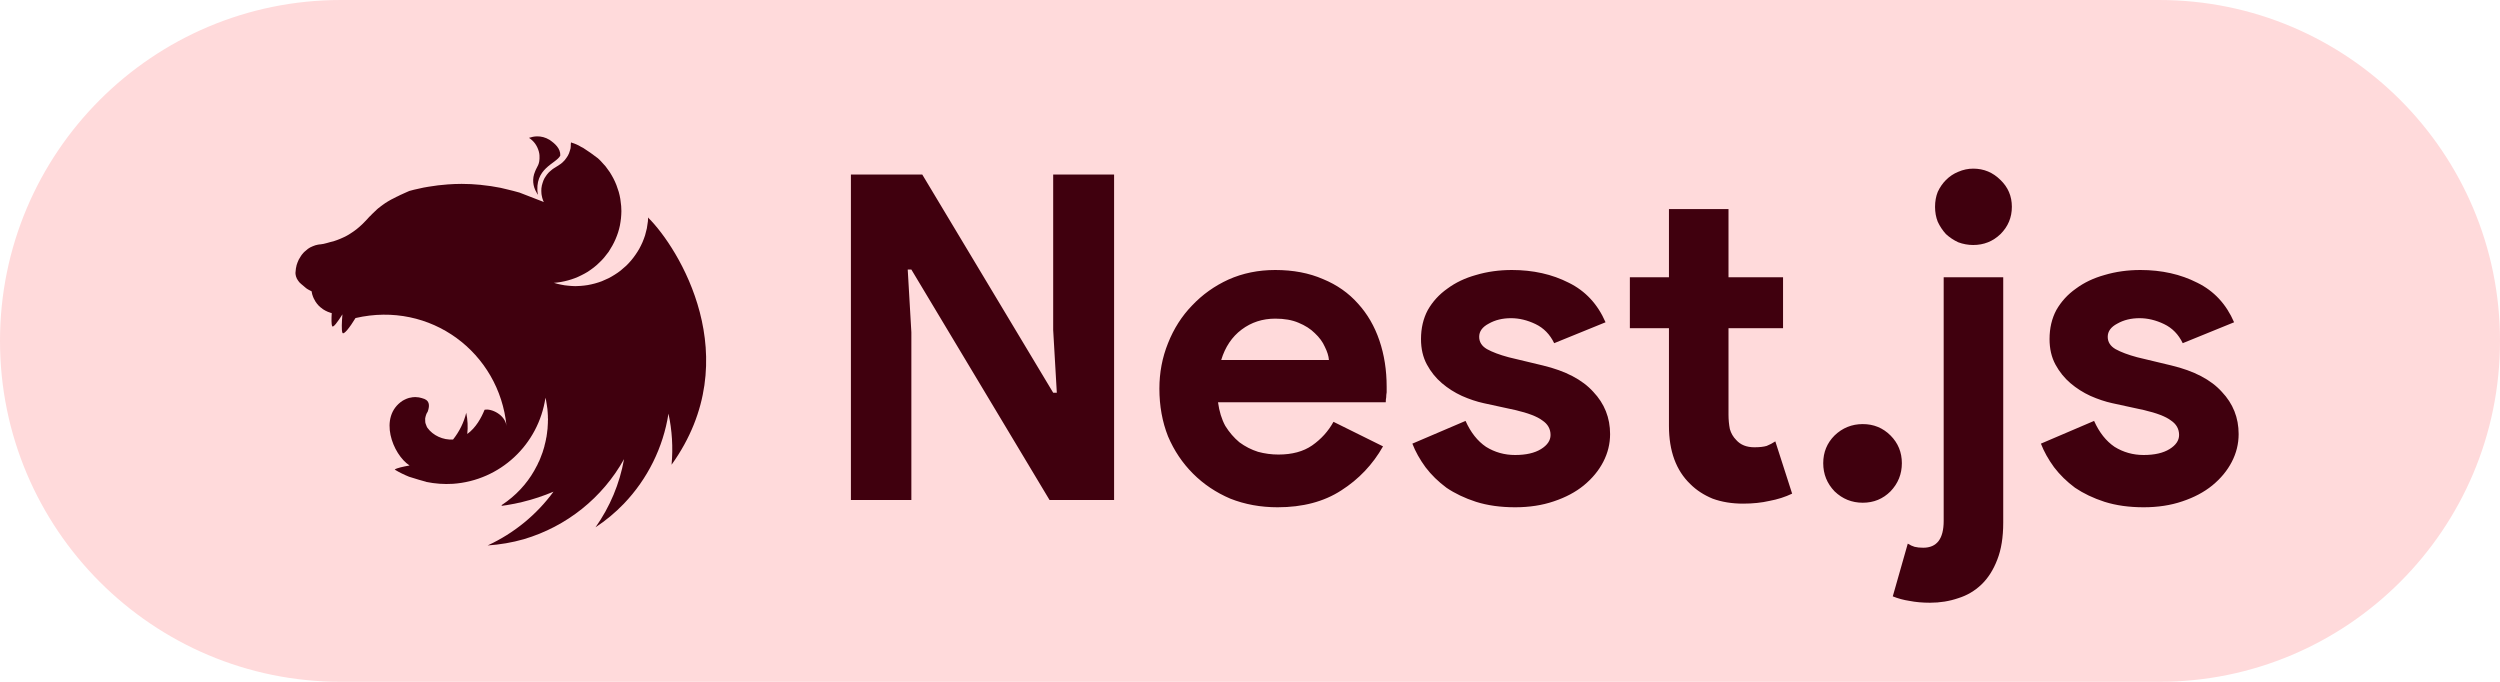
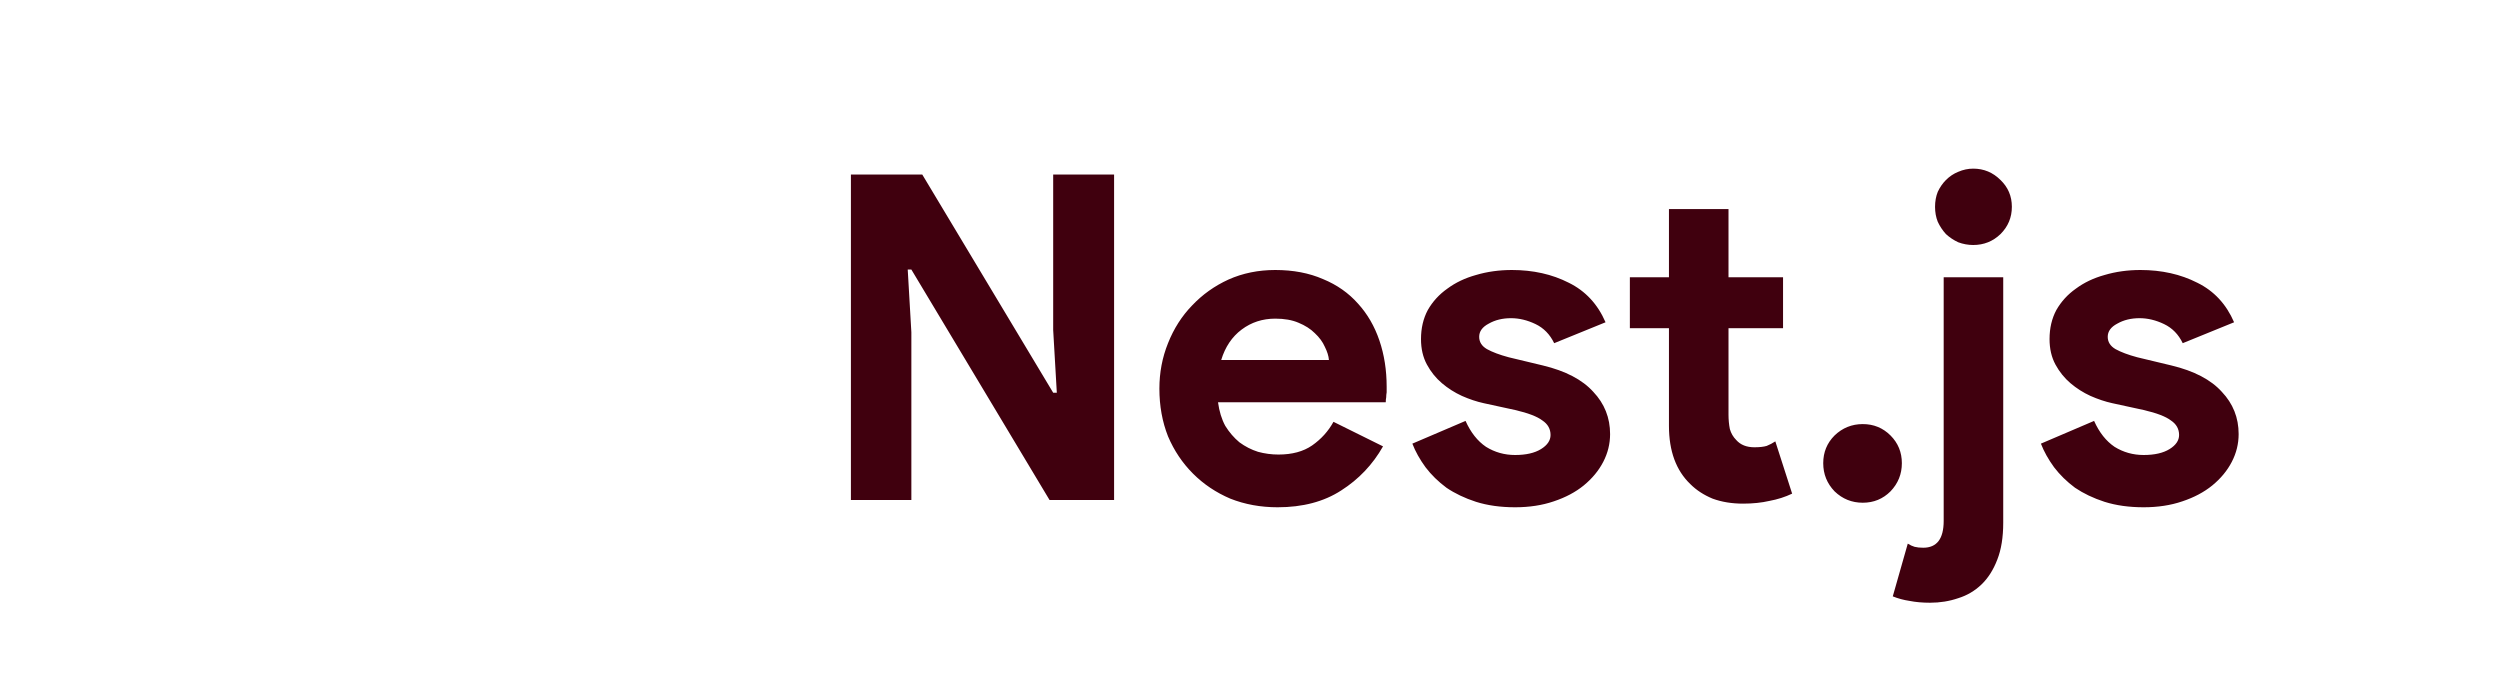
<svg xmlns="http://www.w3.org/2000/svg" width="110" height="30" viewBox="0 0 110 30" fill="none">
-   <path d="M0 15C0 6.716 6.716 0 15 0H95C103.284 0 110 6.716 110 15V15C110 23.284 103.284 30 95 30H15C6.716 30 0 23.284 0 15V15Z" fill="#FFDADB" />
  <path d="M37.44 7.68H40.58L46.34 17.28H46.5L46.34 14.52V7.68H49.02V22H46.18L40.1 11.86H39.94L40.1 14.62V22H37.44V7.68ZM60.853 19.64C60.4 20.44 59.786 21.087 59.013 21.58C58.253 22.073 57.32 22.32 56.213 22.32C55.467 22.32 54.773 22.193 54.133 21.94C53.507 21.673 52.96 21.307 52.493 20.84C52.026 20.373 51.66 19.827 51.393 19.2C51.14 18.56 51.013 17.86 51.013 17.1C51.013 16.393 51.14 15.727 51.393 15.1C51.647 14.46 52 13.907 52.453 13.44C52.907 12.96 53.44 12.58 54.053 12.3C54.68 12.02 55.367 11.88 56.113 11.88C56.9 11.88 57.6 12.013 58.213 12.28C58.827 12.533 59.34 12.893 59.753 13.36C60.166 13.813 60.48 14.353 60.693 14.98C60.907 15.607 61.013 16.287 61.013 17.02C61.013 17.113 61.013 17.193 61.013 17.26C61 17.34 60.993 17.413 60.993 17.48C60.98 17.547 60.973 17.62 60.973 17.7H53.593C53.647 18.1 53.753 18.447 53.913 18.74C54.087 19.02 54.293 19.26 54.533 19.46C54.786 19.647 55.06 19.787 55.353 19.88C55.647 19.96 55.947 20 56.253 20C56.853 20 57.346 19.867 57.733 19.6C58.133 19.32 58.447 18.973 58.673 18.56L60.853 19.64ZM58.473 15.84C58.46 15.667 58.4 15.473 58.293 15.26C58.2 15.047 58.053 14.847 57.853 14.66C57.666 14.473 57.426 14.32 57.133 14.2C56.853 14.08 56.513 14.02 56.113 14.02C55.553 14.02 55.06 14.18 54.633 14.5C54.206 14.82 53.907 15.267 53.733 15.84H58.473ZM66.664 22.32C66.024 22.32 65.451 22.24 64.944 22.08C64.451 21.92 64.017 21.713 63.644 21.46C63.284 21.193 62.977 20.893 62.724 20.56C62.471 20.213 62.277 19.867 62.144 19.52L64.484 18.52C64.711 19.027 65.011 19.407 65.384 19.66C65.771 19.9 66.197 20.02 66.664 20.02C67.144 20.02 67.524 19.933 67.804 19.76C68.084 19.587 68.224 19.38 68.224 19.14C68.224 18.873 68.104 18.66 67.864 18.5C67.637 18.327 67.237 18.173 66.664 18.04L65.284 17.74C64.977 17.673 64.657 17.567 64.324 17.42C64.004 17.273 63.711 17.087 63.444 16.86C63.177 16.633 62.957 16.36 62.784 16.04C62.611 15.72 62.524 15.347 62.524 14.92C62.524 14.44 62.624 14.013 62.824 13.64C63.037 13.267 63.324 12.953 63.684 12.7C64.044 12.433 64.464 12.233 64.944 12.1C65.437 11.953 65.964 11.88 66.524 11.88C67.457 11.88 68.291 12.067 69.024 12.44C69.757 12.8 70.297 13.38 70.644 14.18L68.384 15.1C68.197 14.713 67.924 14.433 67.564 14.26C67.204 14.087 66.844 14 66.484 14C66.111 14 65.784 14.08 65.504 14.24C65.224 14.387 65.084 14.58 65.084 14.82C65.084 15.047 65.197 15.227 65.424 15.36C65.664 15.493 65.984 15.613 66.384 15.72L67.884 16.08C68.884 16.32 69.624 16.707 70.104 17.24C70.597 17.76 70.844 18.38 70.844 19.1C70.844 19.527 70.744 19.933 70.544 20.32C70.344 20.707 70.057 21.053 69.684 21.36C69.324 21.653 68.884 21.887 68.364 22.06C67.857 22.233 67.291 22.32 66.664 22.32ZM73.434 14.44H71.714V12.2H73.434V9.2H76.054V12.2H78.454V14.44H76.054V18.24C76.054 18.467 76.074 18.68 76.114 18.88C76.168 19.067 76.261 19.227 76.394 19.36C76.581 19.573 76.848 19.68 77.194 19.68C77.421 19.68 77.601 19.66 77.734 19.62C77.868 19.567 77.994 19.5 78.114 19.42L78.854 21.72C78.548 21.867 78.214 21.973 77.854 22.04C77.508 22.12 77.121 22.16 76.694 22.16C76.201 22.16 75.754 22.087 75.354 21.94C74.968 21.78 74.641 21.567 74.374 21.3C73.748 20.7 73.434 19.847 73.434 18.74V14.44ZM81.962 22.12C81.482 22.12 81.068 21.953 80.722 21.62C80.388 21.273 80.222 20.86 80.222 20.38C80.222 19.9 80.388 19.493 80.722 19.16C81.068 18.827 81.482 18.66 81.962 18.66C82.442 18.66 82.848 18.827 83.182 19.16C83.515 19.493 83.682 19.9 83.682 20.38C83.682 20.86 83.515 21.273 83.182 21.62C82.848 21.953 82.442 22.12 81.962 22.12ZM83.942 23.92C84.049 23.987 84.149 24.033 84.242 24.06C84.349 24.087 84.475 24.1 84.622 24.1C85.222 24.1 85.522 23.707 85.522 22.92V12.2H88.142V23C88.142 23.64 88.055 24.18 87.882 24.62C87.709 25.073 87.475 25.44 87.182 25.72C86.889 26 86.549 26.2 86.162 26.32C85.775 26.453 85.362 26.52 84.922 26.52C84.589 26.52 84.289 26.493 84.022 26.44C83.755 26.4 83.509 26.333 83.282 26.24L83.942 23.92ZM86.822 10.78C86.596 10.78 86.376 10.74 86.162 10.66C85.962 10.567 85.782 10.447 85.622 10.3C85.475 10.14 85.356 9.96 85.262 9.76C85.182 9.56 85.142 9.34 85.142 9.1C85.142 8.86 85.182 8.64 85.262 8.44C85.356 8.24 85.475 8.067 85.622 7.92C85.782 7.76 85.962 7.64 86.162 7.56C86.376 7.467 86.596 7.42 86.822 7.42C87.289 7.42 87.689 7.587 88.022 7.92C88.356 8.24 88.522 8.633 88.522 9.1C88.522 9.567 88.356 9.967 88.022 10.3C87.689 10.62 87.289 10.78 86.822 10.78ZM94.32 22.32C93.68 22.32 93.107 22.24 92.6 22.08C92.107 21.92 91.674 21.713 91.3 21.46C90.94 21.193 90.634 20.893 90.38 20.56C90.127 20.213 89.934 19.867 89.8 19.52L92.14 18.52C92.367 19.027 92.667 19.407 93.04 19.66C93.427 19.9 93.854 20.02 94.32 20.02C94.8 20.02 95.18 19.933 95.46 19.76C95.74 19.587 95.88 19.38 95.88 19.14C95.88 18.873 95.76 18.66 95.52 18.5C95.294 18.327 94.894 18.173 94.32 18.04L92.94 17.74C92.634 17.673 92.314 17.567 91.98 17.42C91.66 17.273 91.367 17.087 91.1 16.86C90.834 16.633 90.614 16.36 90.44 16.04C90.267 15.72 90.18 15.347 90.18 14.92C90.18 14.44 90.28 14.013 90.48 13.64C90.694 13.267 90.98 12.953 91.34 12.7C91.7 12.433 92.12 12.233 92.6 12.1C93.094 11.953 93.62 11.88 94.18 11.88C95.114 11.88 95.947 12.067 96.68 12.44C97.414 12.8 97.954 13.38 98.3 14.18L96.04 15.1C95.854 14.713 95.58 14.433 95.22 14.26C94.86 14.087 94.5 14 94.14 14C93.767 14 93.44 14.08 93.16 14.24C92.88 14.387 92.74 14.58 92.74 14.82C92.74 15.047 92.854 15.227 93.08 15.36C93.32 15.493 93.64 15.613 94.04 15.72L95.54 16.08C96.54 16.32 97.28 16.707 97.76 17.24C98.254 17.76 98.5 18.38 98.5 19.1C98.5 19.527 98.4 19.933 98.2 20.32C98 20.707 97.714 21.053 97.34 21.36C96.98 21.653 96.54 21.887 96.02 22.06C95.514 22.233 94.947 22.32 94.32 22.32Z" fill="#40000E" />
-   <path fill-rule="evenodd" clip-rule="evenodd" d="M23.64 6C23.51 6 23.388 6.028 23.276 6.065C23.514 6.224 23.645 6.434 23.71 6.672C23.715 6.705 23.724 6.728 23.729 6.761C23.734 6.789 23.738 6.817 23.738 6.845C23.757 7.255 23.631 7.307 23.542 7.549C23.407 7.862 23.444 8.198 23.608 8.469C23.622 8.501 23.64 8.539 23.664 8.571C23.486 7.391 24.471 7.213 24.653 6.845C24.667 6.523 24.401 6.308 24.191 6.159C23.99 6.037 23.808 6 23.64 6ZM25.124 6.266C25.106 6.373 25.12 6.345 25.115 6.401C25.11 6.439 25.11 6.485 25.106 6.523C25.096 6.56 25.087 6.597 25.073 6.635C25.064 6.672 25.05 6.709 25.036 6.747C25.017 6.784 25.003 6.817 24.984 6.854C24.97 6.873 24.961 6.891 24.947 6.91C24.938 6.924 24.928 6.938 24.919 6.952C24.896 6.985 24.872 7.017 24.849 7.045C24.821 7.073 24.798 7.106 24.765 7.129V7.134C24.737 7.157 24.709 7.185 24.676 7.209C24.578 7.283 24.466 7.339 24.364 7.409C24.331 7.433 24.298 7.451 24.27 7.479C24.238 7.503 24.21 7.526 24.182 7.554C24.149 7.582 24.126 7.61 24.098 7.643C24.074 7.671 24.046 7.703 24.028 7.736C24.004 7.769 23.981 7.801 23.962 7.834C23.944 7.871 23.93 7.904 23.911 7.941C23.897 7.979 23.883 8.011 23.874 8.049C23.86 8.091 23.85 8.128 23.841 8.165C23.836 8.184 23.836 8.207 23.832 8.226C23.827 8.245 23.827 8.263 23.822 8.282C23.822 8.319 23.818 8.361 23.818 8.399C23.818 8.427 23.818 8.455 23.822 8.483C23.822 8.52 23.827 8.557 23.836 8.599C23.841 8.637 23.85 8.674 23.86 8.711C23.874 8.749 23.883 8.786 23.897 8.823C23.906 8.847 23.92 8.87 23.93 8.889L22.856 8.473C22.674 8.422 22.497 8.375 22.315 8.333C22.217 8.31 22.119 8.287 22.021 8.263C21.741 8.207 21.456 8.165 21.172 8.137C21.162 8.137 21.158 8.133 21.148 8.133C20.868 8.105 20.593 8.091 20.313 8.091C20.108 8.091 19.902 8.1 19.702 8.114C19.417 8.133 19.132 8.17 18.848 8.217C18.777 8.226 18.707 8.24 18.637 8.254C18.493 8.282 18.353 8.315 18.218 8.347C18.148 8.366 18.078 8.385 18.008 8.403C17.938 8.431 17.872 8.464 17.807 8.492C17.756 8.515 17.704 8.539 17.653 8.562C17.643 8.567 17.634 8.567 17.63 8.571C17.583 8.595 17.541 8.613 17.499 8.637C17.485 8.641 17.476 8.646 17.466 8.651C17.415 8.674 17.363 8.702 17.322 8.725C17.289 8.739 17.256 8.758 17.228 8.772C17.214 8.781 17.195 8.791 17.186 8.795C17.144 8.819 17.102 8.842 17.065 8.865C17.023 8.889 16.985 8.912 16.953 8.935C16.92 8.959 16.887 8.977 16.86 9.001C16.855 9.005 16.85 9.005 16.846 9.01C16.817 9.029 16.785 9.052 16.757 9.075C16.757 9.075 16.752 9.08 16.747 9.085C16.724 9.103 16.701 9.122 16.677 9.141C16.668 9.145 16.659 9.155 16.649 9.159C16.626 9.178 16.603 9.201 16.579 9.22C16.575 9.229 16.566 9.234 16.561 9.239C16.533 9.267 16.505 9.29 16.477 9.318C16.472 9.318 16.472 9.323 16.468 9.327C16.439 9.351 16.412 9.379 16.384 9.407C16.379 9.411 16.379 9.416 16.374 9.416C16.351 9.439 16.328 9.463 16.304 9.491C16.295 9.5 16.281 9.509 16.271 9.519C16.248 9.547 16.22 9.575 16.192 9.603C16.187 9.612 16.178 9.617 16.173 9.626C16.136 9.663 16.103 9.701 16.066 9.738C16.061 9.743 16.057 9.747 16.052 9.752C15.977 9.831 15.898 9.911 15.814 9.981C15.73 10.056 15.641 10.126 15.553 10.186C15.459 10.252 15.371 10.307 15.273 10.364C15.179 10.415 15.081 10.461 14.979 10.504C14.881 10.546 14.778 10.583 14.675 10.616C14.479 10.658 14.279 10.737 14.106 10.751C14.069 10.751 14.027 10.76 13.989 10.765C13.947 10.774 13.91 10.784 13.873 10.793C13.835 10.807 13.798 10.821 13.761 10.835C13.723 10.849 13.686 10.867 13.649 10.886C13.616 10.909 13.579 10.928 13.546 10.951C13.513 10.975 13.481 11.003 13.453 11.031C13.42 11.054 13.387 11.087 13.359 11.115C13.331 11.148 13.303 11.175 13.28 11.208C13.257 11.245 13.229 11.278 13.21 11.316C13.187 11.348 13.163 11.386 13.145 11.423C13.126 11.465 13.107 11.502 13.093 11.544C13.079 11.582 13.065 11.623 13.051 11.665C13.042 11.703 13.033 11.74 13.028 11.777C13.028 11.782 13.023 11.787 13.023 11.791C13.014 11.834 13.014 11.889 13.009 11.918C13.005 11.95 13 11.978 13 12.011C13 12.03 13 12.053 13.005 12.072C13.009 12.104 13.014 12.132 13.023 12.16C13.033 12.188 13.042 12.216 13.056 12.244V12.249C13.07 12.277 13.089 12.305 13.107 12.333C13.126 12.361 13.145 12.389 13.168 12.417C13.191 12.44 13.219 12.468 13.247 12.492C13.275 12.52 13.303 12.543 13.336 12.566C13.448 12.664 13.476 12.697 13.621 12.772C13.644 12.786 13.667 12.795 13.695 12.809C13.7 12.809 13.705 12.814 13.709 12.814C13.709 12.823 13.709 12.828 13.714 12.837C13.719 12.874 13.728 12.912 13.737 12.949C13.747 12.991 13.761 13.028 13.775 13.061C13.789 13.089 13.798 13.117 13.812 13.145C13.817 13.154 13.821 13.164 13.826 13.168C13.845 13.206 13.863 13.238 13.882 13.271C13.905 13.304 13.929 13.336 13.952 13.369C13.975 13.397 14.003 13.43 14.031 13.458C14.059 13.486 14.087 13.509 14.12 13.537C14.12 13.537 14.125 13.542 14.129 13.542C14.157 13.565 14.185 13.588 14.213 13.607C14.246 13.63 14.279 13.649 14.316 13.668C14.349 13.686 14.386 13.705 14.423 13.719C14.451 13.733 14.484 13.742 14.517 13.752C14.521 13.756 14.526 13.756 14.535 13.761C14.554 13.766 14.577 13.77 14.596 13.775C14.582 14.027 14.577 14.265 14.615 14.349C14.657 14.442 14.862 14.158 15.067 13.831C15.039 14.153 15.021 14.531 15.067 14.643C15.119 14.76 15.399 14.396 15.642 13.994C18.95 13.229 21.97 15.516 22.287 18.745C22.226 18.241 21.606 17.961 21.321 18.031C21.181 18.376 20.943 18.82 20.56 19.095C20.593 18.787 20.579 18.47 20.514 18.162C20.411 18.591 20.21 18.992 19.935 19.338C19.492 19.37 19.048 19.156 18.815 18.834C18.796 18.82 18.792 18.792 18.778 18.773C18.764 18.74 18.75 18.708 18.74 18.675C18.726 18.642 18.717 18.61 18.712 18.577C18.708 18.544 18.708 18.512 18.708 18.474C18.708 18.451 18.708 18.428 18.708 18.404C18.712 18.372 18.722 18.339 18.731 18.306C18.74 18.274 18.75 18.241 18.764 18.208C18.782 18.176 18.796 18.143 18.82 18.11C18.899 17.886 18.899 17.704 18.754 17.597C18.726 17.578 18.698 17.564 18.666 17.55C18.647 17.546 18.623 17.536 18.605 17.532C18.591 17.527 18.582 17.522 18.567 17.518C18.535 17.508 18.502 17.499 18.47 17.494C18.437 17.485 18.404 17.48 18.372 17.48C18.339 17.476 18.302 17.471 18.269 17.471C18.245 17.471 18.222 17.476 18.199 17.476C18.162 17.476 18.129 17.48 18.096 17.49C18.064 17.494 18.031 17.499 17.998 17.508C17.965 17.518 17.933 17.527 17.9 17.541C17.867 17.555 17.84 17.569 17.807 17.583C17.779 17.597 17.751 17.616 17.718 17.63C16.631 18.339 17.279 20 18.021 20.481C17.741 20.532 17.457 20.593 17.378 20.654C17.373 20.659 17.368 20.663 17.368 20.663C17.569 20.785 17.779 20.887 17.998 20.976C18.297 21.074 18.614 21.163 18.754 21.2V21.204C19.142 21.284 19.534 21.312 19.93 21.288C21.998 21.144 23.692 19.571 24 17.499C24.009 17.541 24.018 17.578 24.028 17.62C24.042 17.704 24.06 17.793 24.07 17.882V17.886C24.079 17.928 24.084 17.97 24.088 18.008V18.026C24.093 18.069 24.098 18.11 24.098 18.148C24.102 18.199 24.107 18.25 24.107 18.302V18.377C24.107 18.4 24.112 18.428 24.112 18.451C24.112 18.479 24.107 18.507 24.107 18.535V18.601C24.107 18.633 24.102 18.661 24.102 18.694C24.102 18.712 24.102 18.731 24.098 18.755C24.098 18.787 24.093 18.82 24.093 18.857C24.088 18.871 24.088 18.885 24.088 18.899C24.084 18.936 24.079 18.969 24.074 19.006C24.074 19.02 24.074 19.035 24.07 19.049C24.065 19.095 24.056 19.137 24.051 19.184V19.189V19.193C24.042 19.235 24.032 19.282 24.023 19.324V19.338C24.014 19.38 24.004 19.422 23.995 19.464C23.995 19.468 23.99 19.478 23.99 19.483C23.981 19.524 23.972 19.567 23.958 19.608V19.622C23.944 19.669 23.93 19.711 23.92 19.753C23.916 19.758 23.916 19.762 23.916 19.762C23.902 19.809 23.888 19.856 23.874 19.902C23.855 19.949 23.841 19.991 23.822 20.038C23.804 20.084 23.79 20.131 23.771 20.173C23.752 20.22 23.734 20.262 23.715 20.308H23.71C23.692 20.351 23.673 20.397 23.65 20.439C23.645 20.453 23.64 20.463 23.636 20.472C23.631 20.477 23.631 20.481 23.626 20.486C23.323 21.097 22.875 21.634 22.315 22.054C22.278 22.077 22.24 22.105 22.203 22.133C22.194 22.143 22.18 22.147 22.17 22.157C22.138 22.18 22.105 22.203 22.068 22.227L22.082 22.255H22.086C22.152 22.245 22.217 22.236 22.282 22.227H22.287C22.408 22.208 22.53 22.185 22.651 22.161C22.684 22.157 22.721 22.147 22.754 22.138C22.777 22.133 22.796 22.129 22.819 22.124C22.852 22.119 22.884 22.11 22.917 22.105C22.945 22.096 22.973 22.091 23.001 22.082C23.468 21.97 23.92 21.816 24.354 21.634C23.612 22.647 22.618 23.463 21.456 24C21.993 23.963 22.53 23.874 23.048 23.725C24.928 23.169 26.51 21.905 27.458 20.201C27.267 21.279 26.837 22.306 26.202 23.202C26.655 22.903 27.07 22.558 27.448 22.166C28.494 21.074 29.18 19.688 29.413 18.199C29.572 18.936 29.619 19.697 29.549 20.448C32.918 15.749 29.829 10.877 28.536 9.594C28.531 9.584 28.526 9.579 28.526 9.57C28.522 9.575 28.522 9.575 28.522 9.579C28.522 9.575 28.522 9.575 28.517 9.57C28.517 9.626 28.512 9.682 28.508 9.738C28.494 9.846 28.48 9.948 28.461 10.051C28.438 10.153 28.41 10.256 28.382 10.359C28.349 10.457 28.312 10.559 28.27 10.658C28.228 10.751 28.181 10.849 28.13 10.942C28.078 11.031 28.023 11.124 27.962 11.208C27.901 11.297 27.836 11.381 27.77 11.46C27.701 11.544 27.626 11.619 27.551 11.694C27.505 11.736 27.462 11.773 27.416 11.81C27.378 11.843 27.346 11.871 27.308 11.904C27.224 11.969 27.14 12.03 27.047 12.086C26.958 12.142 26.865 12.198 26.772 12.244C26.674 12.291 26.576 12.333 26.478 12.375C26.38 12.412 26.277 12.445 26.174 12.473C26.072 12.501 25.964 12.524 25.862 12.543C25.754 12.562 25.647 12.571 25.544 12.58C25.47 12.585 25.395 12.59 25.32 12.59C25.213 12.59 25.106 12.58 25.003 12.571C24.896 12.562 24.788 12.548 24.686 12.524C24.578 12.506 24.476 12.478 24.373 12.445H24.368C24.471 12.436 24.574 12.426 24.676 12.408C24.784 12.389 24.886 12.366 24.989 12.338C25.092 12.31 25.194 12.277 25.292 12.24C25.395 12.202 25.493 12.156 25.586 12.109C25.684 12.062 25.773 12.011 25.866 11.955C25.955 11.894 26.044 11.834 26.128 11.768C26.212 11.703 26.291 11.633 26.366 11.558C26.445 11.488 26.515 11.409 26.585 11.329C26.655 11.245 26.72 11.162 26.781 11.078C26.79 11.063 26.8 11.045 26.809 11.031C26.856 10.956 26.902 10.882 26.944 10.807C26.996 10.713 27.042 10.62 27.084 10.522C27.126 10.424 27.164 10.326 27.197 10.223C27.229 10.126 27.253 10.023 27.276 9.92C27.294 9.813 27.313 9.71 27.323 9.607C27.332 9.5 27.341 9.393 27.341 9.29C27.341 9.215 27.337 9.141 27.332 9.066C27.323 8.959 27.308 8.856 27.294 8.753C27.276 8.646 27.253 8.543 27.224 8.441C27.192 8.343 27.159 8.24 27.122 8.142C27.084 8.044 27.038 7.946 26.991 7.853C26.94 7.759 26.889 7.666 26.832 7.577C26.772 7.489 26.711 7.405 26.646 7.321C26.576 7.241 26.506 7.162 26.431 7.083C26.394 7.045 26.352 7.003 26.31 6.966C26.1 6.803 25.88 6.649 25.661 6.509C25.628 6.49 25.6 6.476 25.568 6.462C25.414 6.364 25.269 6.313 25.124 6.266Z" fill="#40000E" />
</svg>